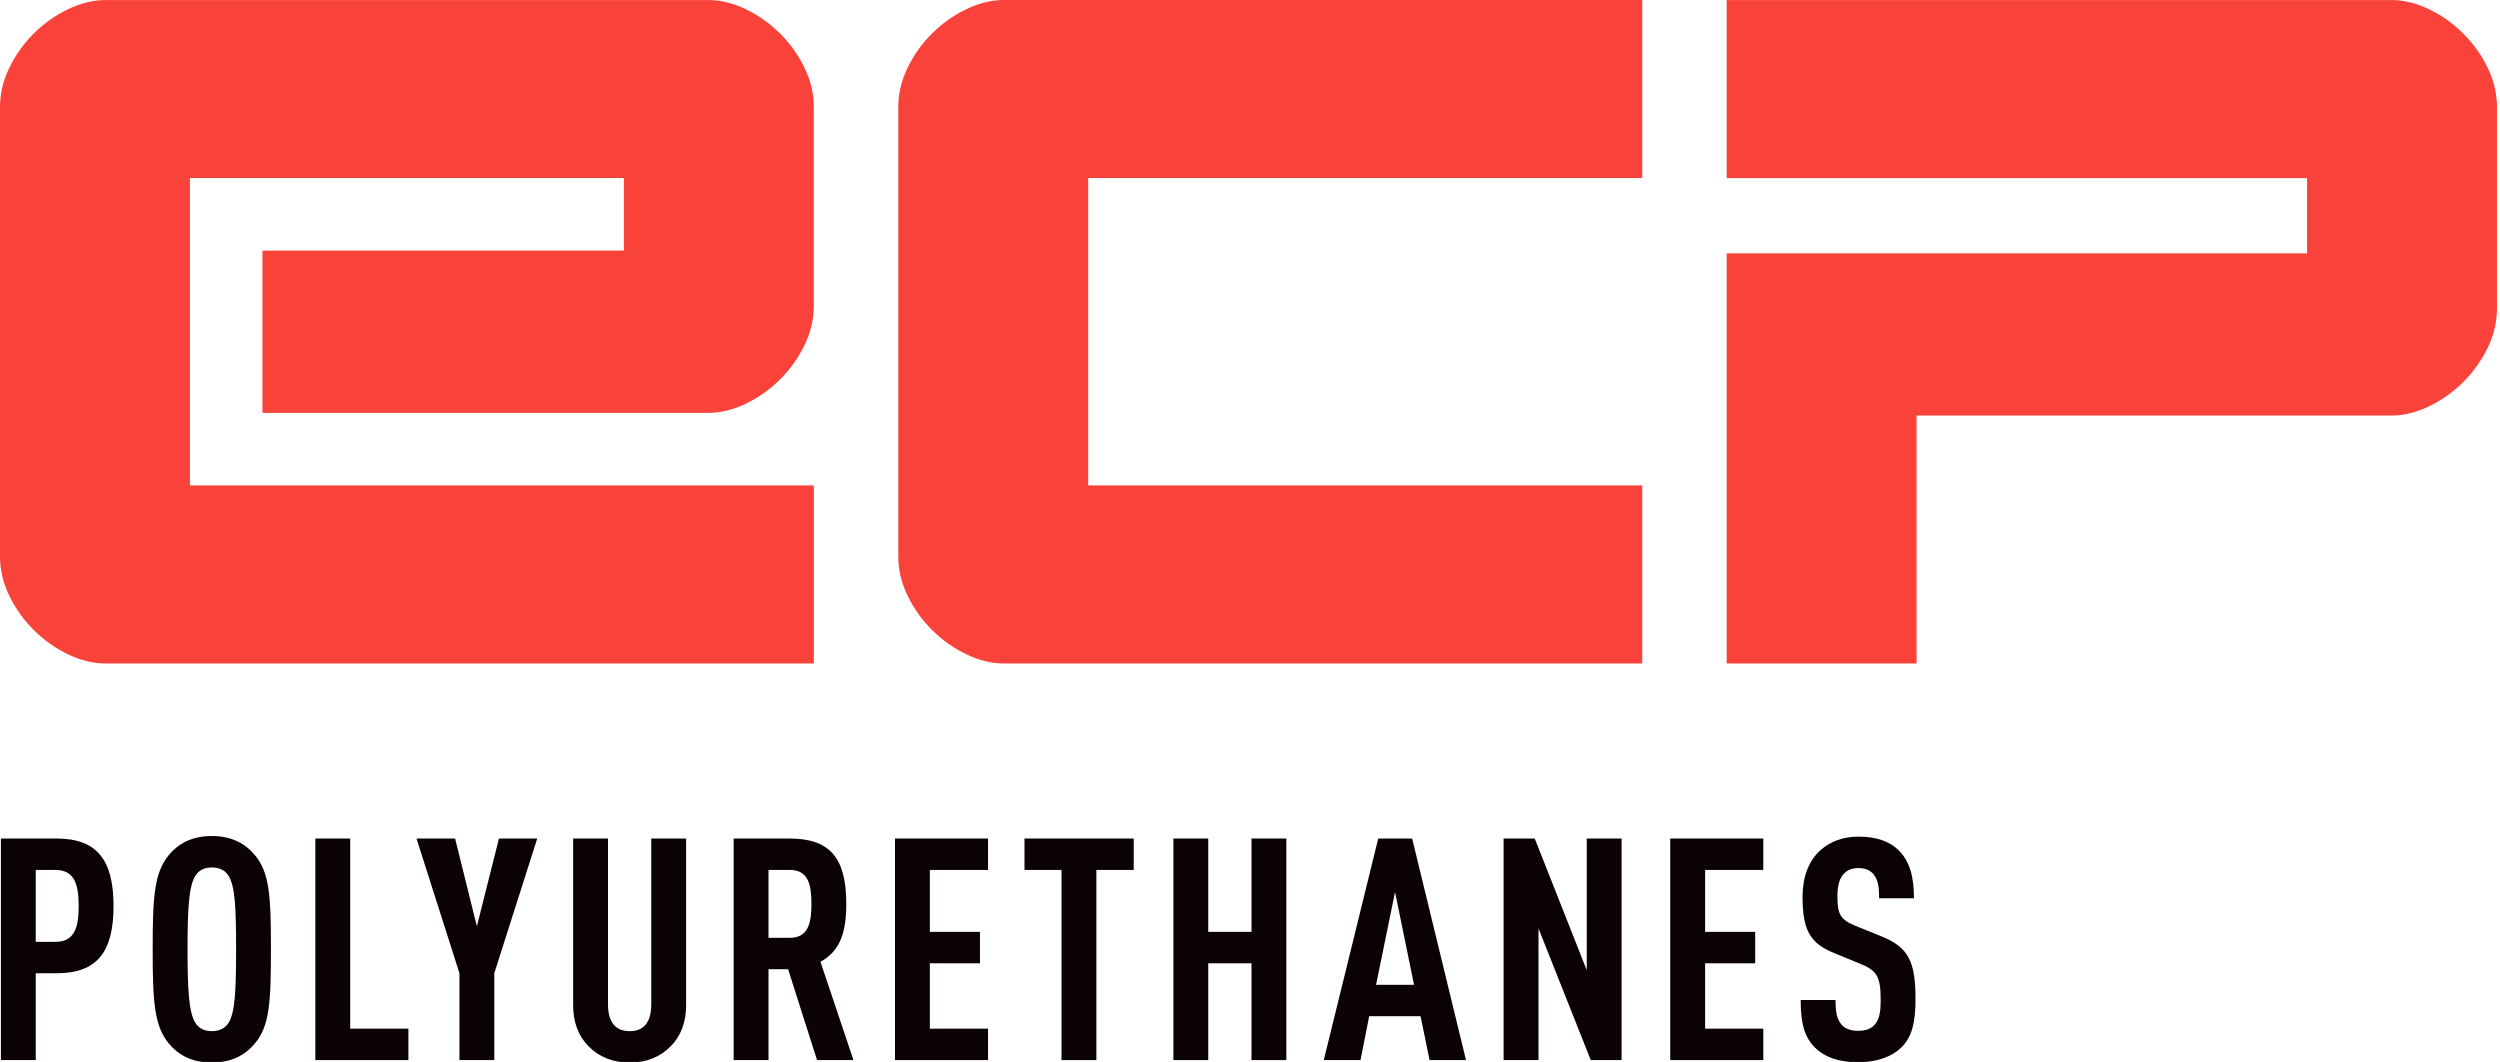
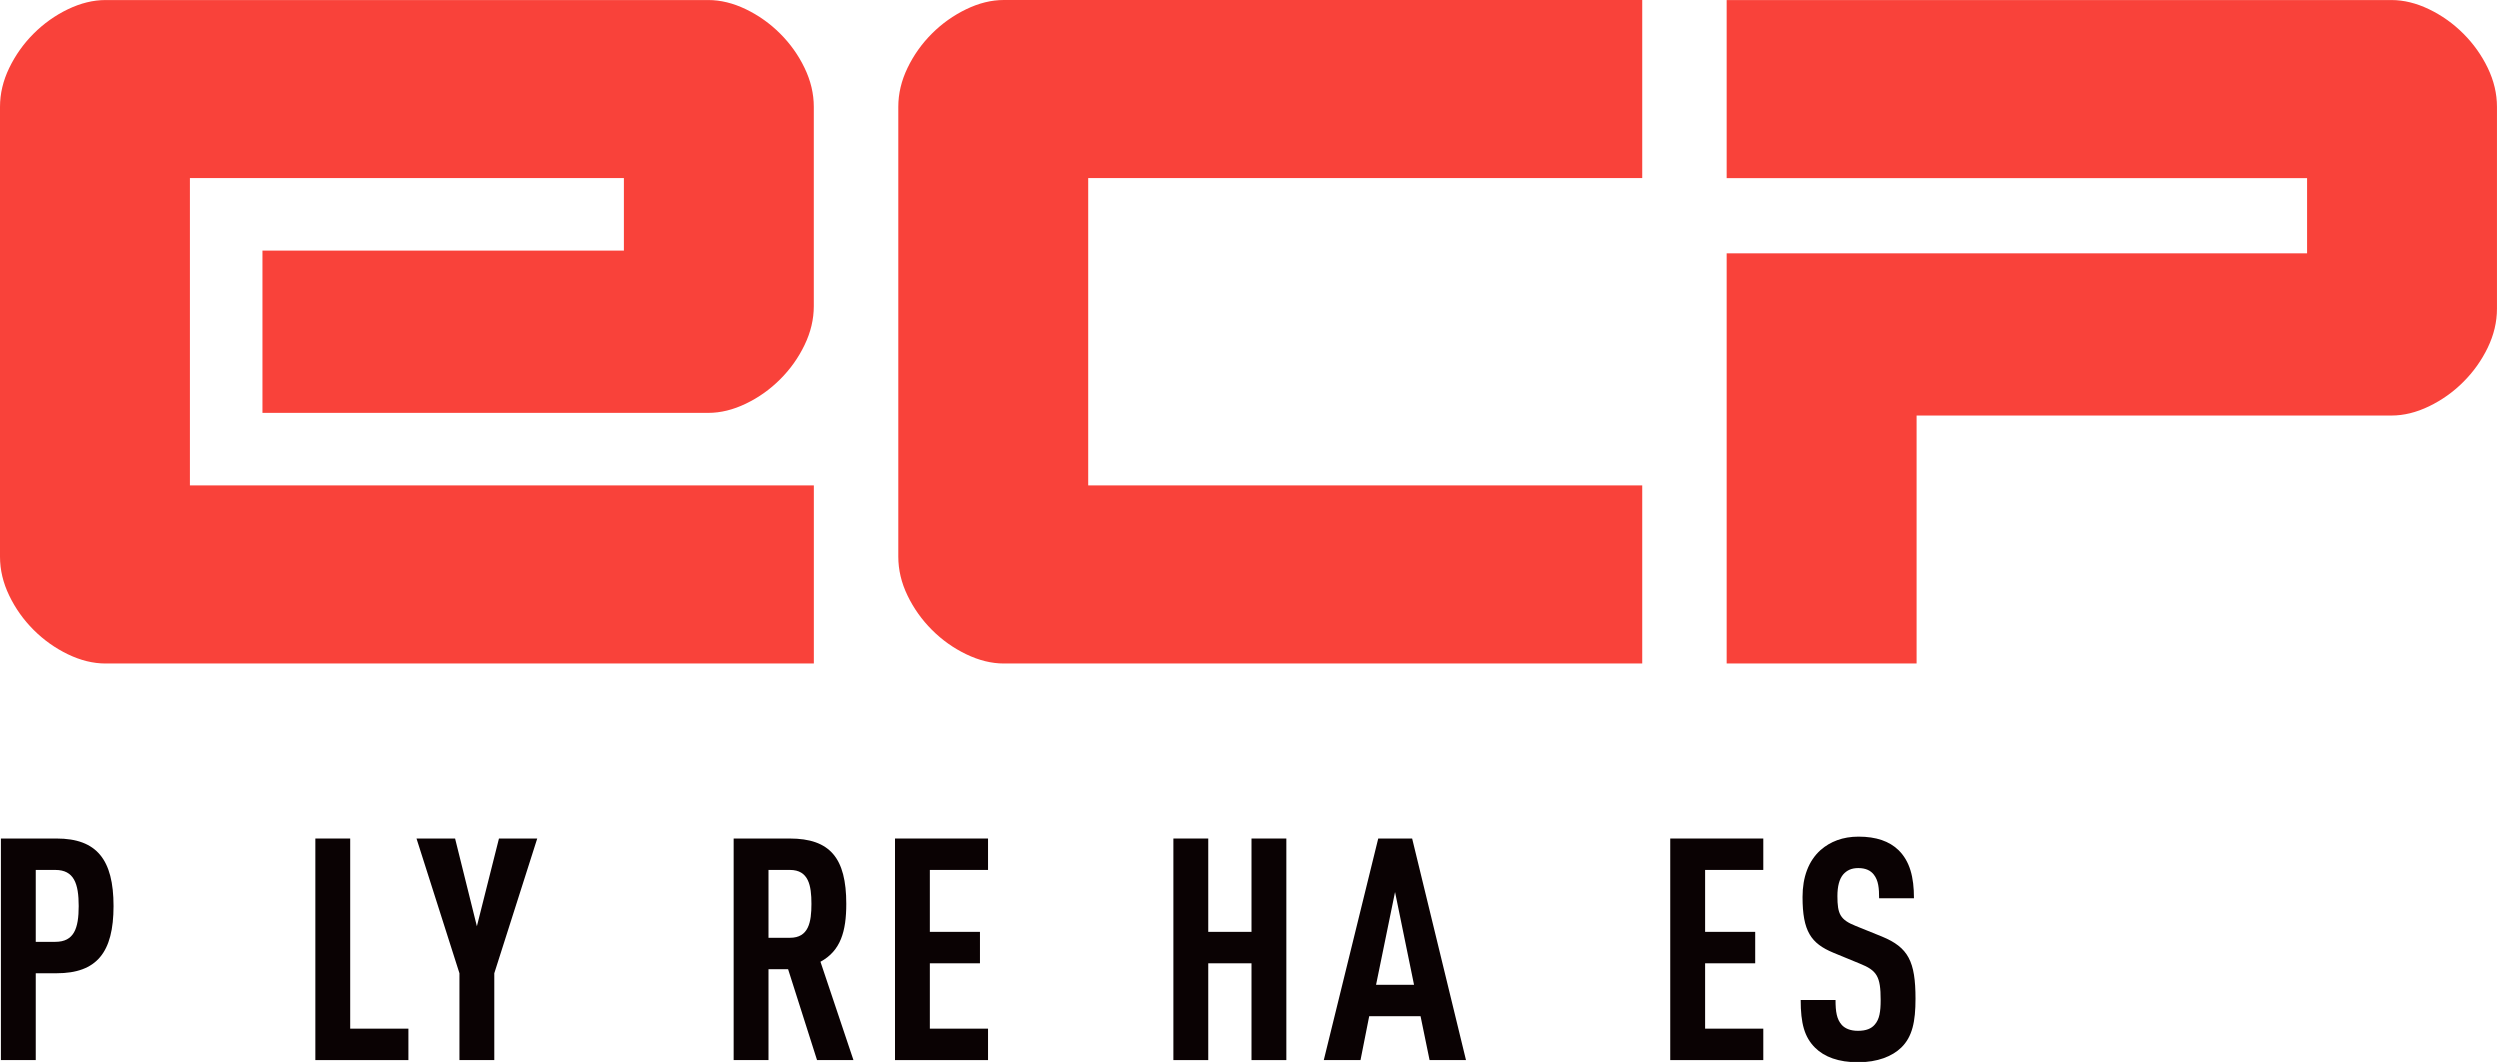
<svg xmlns="http://www.w3.org/2000/svg" width="113" height="48" viewBox="0 0 113 48" fill="none">
  <g clip-path="url(#clip0_5939_5295)">
    <path d="M28.2 11.328V8.049H8.584V21.941H36.786V29.99H4.768C4.211 29.99 3.645 29.851 3.07 29.574C2.495 29.296 1.976 28.928 1.519 28.471C1.062 28.014 0.695 27.497 0.417 26.92C0.139 26.344 0 25.758 0 25.162V4.83C0 4.234 0.139 3.647 0.417 3.072C0.695 2.497 1.062 1.978 1.519 1.521C1.976 1.064 2.493 0.696 3.07 0.418C3.647 0.141 4.213 0.002 4.768 0.002H32.016C32.573 0.002 33.139 0.141 33.714 0.418C34.289 0.696 34.808 1.064 35.265 1.521C35.722 1.978 36.09 2.495 36.367 3.072C36.645 3.648 36.784 4.234 36.784 4.83V13.834C36.784 14.43 36.645 15.017 36.367 15.592C36.09 16.169 35.722 16.686 35.265 17.143C34.808 17.6 34.291 17.968 33.714 18.245C33.138 18.523 32.571 18.662 32.016 18.662H11.863V11.328H28.2ZM45.371 29.99H74.229V21.941H49.187V8.049H74.229V0H45.371C44.814 0 44.248 0.139 43.673 0.417C43.098 0.695 42.579 1.062 42.122 1.519C41.665 1.976 41.298 2.493 41.02 3.07C40.742 3.647 40.603 4.232 40.603 4.828V25.16C40.603 25.756 40.742 26.344 41.02 26.919C41.298 27.494 41.665 28.012 42.122 28.469C42.579 28.927 43.096 29.294 43.673 29.572C44.25 29.85 44.814 29.99 45.371 29.99ZM78.045 11.448V29.99H86.63V18.782H108.095C108.652 18.782 109.218 18.643 109.793 18.365C110.368 18.087 110.887 17.72 111.344 17.262C111.801 16.805 112.169 16.288 112.447 15.712C112.724 15.135 112.863 14.55 112.863 13.953V4.83C112.863 4.234 112.724 3.647 112.447 3.072C112.169 2.495 111.801 1.978 111.344 1.521C110.887 1.064 110.37 0.696 109.793 0.418C109.217 0.141 108.651 0.002 108.095 0.002H78.045V8.051H104.28V11.45H78.045V11.448Z" fill="#F9423A" />
    <path d="M2.558 37.901H0.041V47.916H1.616V43.991H2.558C4.373 43.991 5.132 43.049 5.132 40.953C5.132 38.857 4.373 37.901 2.558 37.901ZM2.502 42.571H1.616V39.321H2.502C3.346 39.321 3.557 39.94 3.557 40.953C3.557 41.966 3.346 42.571 2.502 42.571Z" fill="#0A0203" />
-     <path d="M9.574 37.788C8.645 37.788 8.04 38.154 7.633 38.646C6.971 39.448 6.901 40.531 6.901 42.908C6.901 45.285 6.971 46.368 7.633 47.17C8.04 47.662 8.645 48.028 9.574 48.028C10.502 48.028 11.107 47.662 11.515 47.17C12.19 46.382 12.246 45.285 12.246 42.908C12.246 40.531 12.19 39.434 11.515 38.646C11.107 38.154 10.502 37.788 9.574 37.788ZM10.333 46.228C10.193 46.453 9.953 46.608 9.574 46.608C9.194 46.608 8.969 46.453 8.828 46.228C8.533 45.749 8.477 44.737 8.477 42.908C8.477 41.08 8.533 40.067 8.828 39.589C8.969 39.364 9.194 39.209 9.574 39.209C9.953 39.209 10.193 39.364 10.333 39.589C10.629 40.067 10.671 41.08 10.671 42.908C10.671 44.737 10.629 45.749 10.333 46.228Z" fill="#0A0203" />
    <path d="M15.829 37.901H14.254V47.916H18.46V46.495H15.829V37.901Z" fill="#0A0203" />
    <path d="M21.555 41.867L20.57 37.901H18.826L20.767 43.991V47.916H22.342V43.991L24.283 37.901H22.553L21.555 41.867Z" fill="#0A0203" />
-     <path d="M29.437 45.384C29.437 46.228 29.085 46.608 28.466 46.608C27.833 46.608 27.481 46.228 27.481 45.384V37.901H25.906V45.44C25.906 46.2 26.145 46.833 26.595 47.283C27.073 47.775 27.692 48.028 28.466 48.028C29.226 48.028 29.845 47.775 30.323 47.283C30.773 46.833 31.012 46.2 31.012 45.44V37.901H29.437V45.384Z" fill="#0A0203" />
    <path d="M38.252 40.855C38.252 38.787 37.521 37.901 35.693 37.901H33.161V47.916H34.736V43.808H35.622L36.93 47.916H38.576L37.085 43.471C37.999 42.978 38.252 42.092 38.252 40.855ZM35.707 42.388H34.736V39.321H35.707C36.55 39.321 36.677 40.025 36.677 40.855C36.677 41.684 36.55 42.388 35.707 42.388Z" fill="#0A0203" />
    <path d="M40.454 47.916H44.659V46.495H42.029V43.541H44.294V42.12H42.029V39.321H44.659V37.901H40.454V47.916Z" fill="#0A0203" />
-     <path d="M46.307 39.321H47.981V47.916H49.556V39.321H51.244V37.901H46.307V39.321Z" fill="#0A0203" />
    <path d="M56.568 42.12H54.613V37.901H53.037V47.916H54.613V43.541H56.568V47.916H58.143V37.901H56.568V42.12Z" fill="#0A0203" />
    <path d="M62.296 37.901L59.835 47.916H61.495L61.888 45.932H64.209L64.617 47.916H66.263L63.829 37.901H62.296ZM62.198 44.512L63.056 40.32L63.914 44.512H62.198Z" fill="#0A0203" />
-     <path d="M71.721 43.851L69.37 37.901H67.963V47.916H69.54V41.966L71.903 47.916H73.296V37.901H71.721V43.851Z" fill="#0A0203" />
    <path d="M75.495 47.916H79.701V46.495H77.071V43.541H79.335V42.12H77.071V39.321H79.701V37.901H75.495V47.916Z" fill="#0A0203" />
    <path d="M85.062 42.331L83.88 41.853C83.177 41.572 83.051 41.319 83.051 40.503C83.051 40.067 83.135 39.729 83.318 39.518C83.473 39.349 83.669 39.237 83.993 39.237C84.331 39.237 84.556 39.349 84.696 39.532C84.907 39.8 84.936 40.151 84.936 40.601H86.511C86.511 39.645 86.328 38.928 85.808 38.421C85.4 38.027 84.809 37.816 84.007 37.816C83.29 37.816 82.727 38.041 82.291 38.421C81.743 38.913 81.475 39.645 81.475 40.545C81.475 42.092 81.855 42.641 82.868 43.063L84.063 43.555C84.837 43.865 85.006 44.132 85.006 45.201C85.006 45.735 84.95 46.073 84.739 46.312C84.584 46.495 84.345 46.593 83.979 46.593C83.627 46.593 83.388 46.481 83.248 46.326C83.022 46.073 82.966 45.735 82.966 45.201H81.391C81.391 46.256 81.56 46.875 82.038 47.353C82.46 47.775 83.107 48.014 83.979 48.014C84.865 48.014 85.526 47.747 85.934 47.353C86.441 46.861 86.581 46.171 86.581 45.145C86.581 43.457 86.258 42.824 85.062 42.331Z" fill="#0A0203" />
  </g>
  <defs>
    <clipPath id="clip0_5939_5295">
      <rect width="112.879" height="48" fill="white" />
    </clipPath>
  </defs>
</svg>